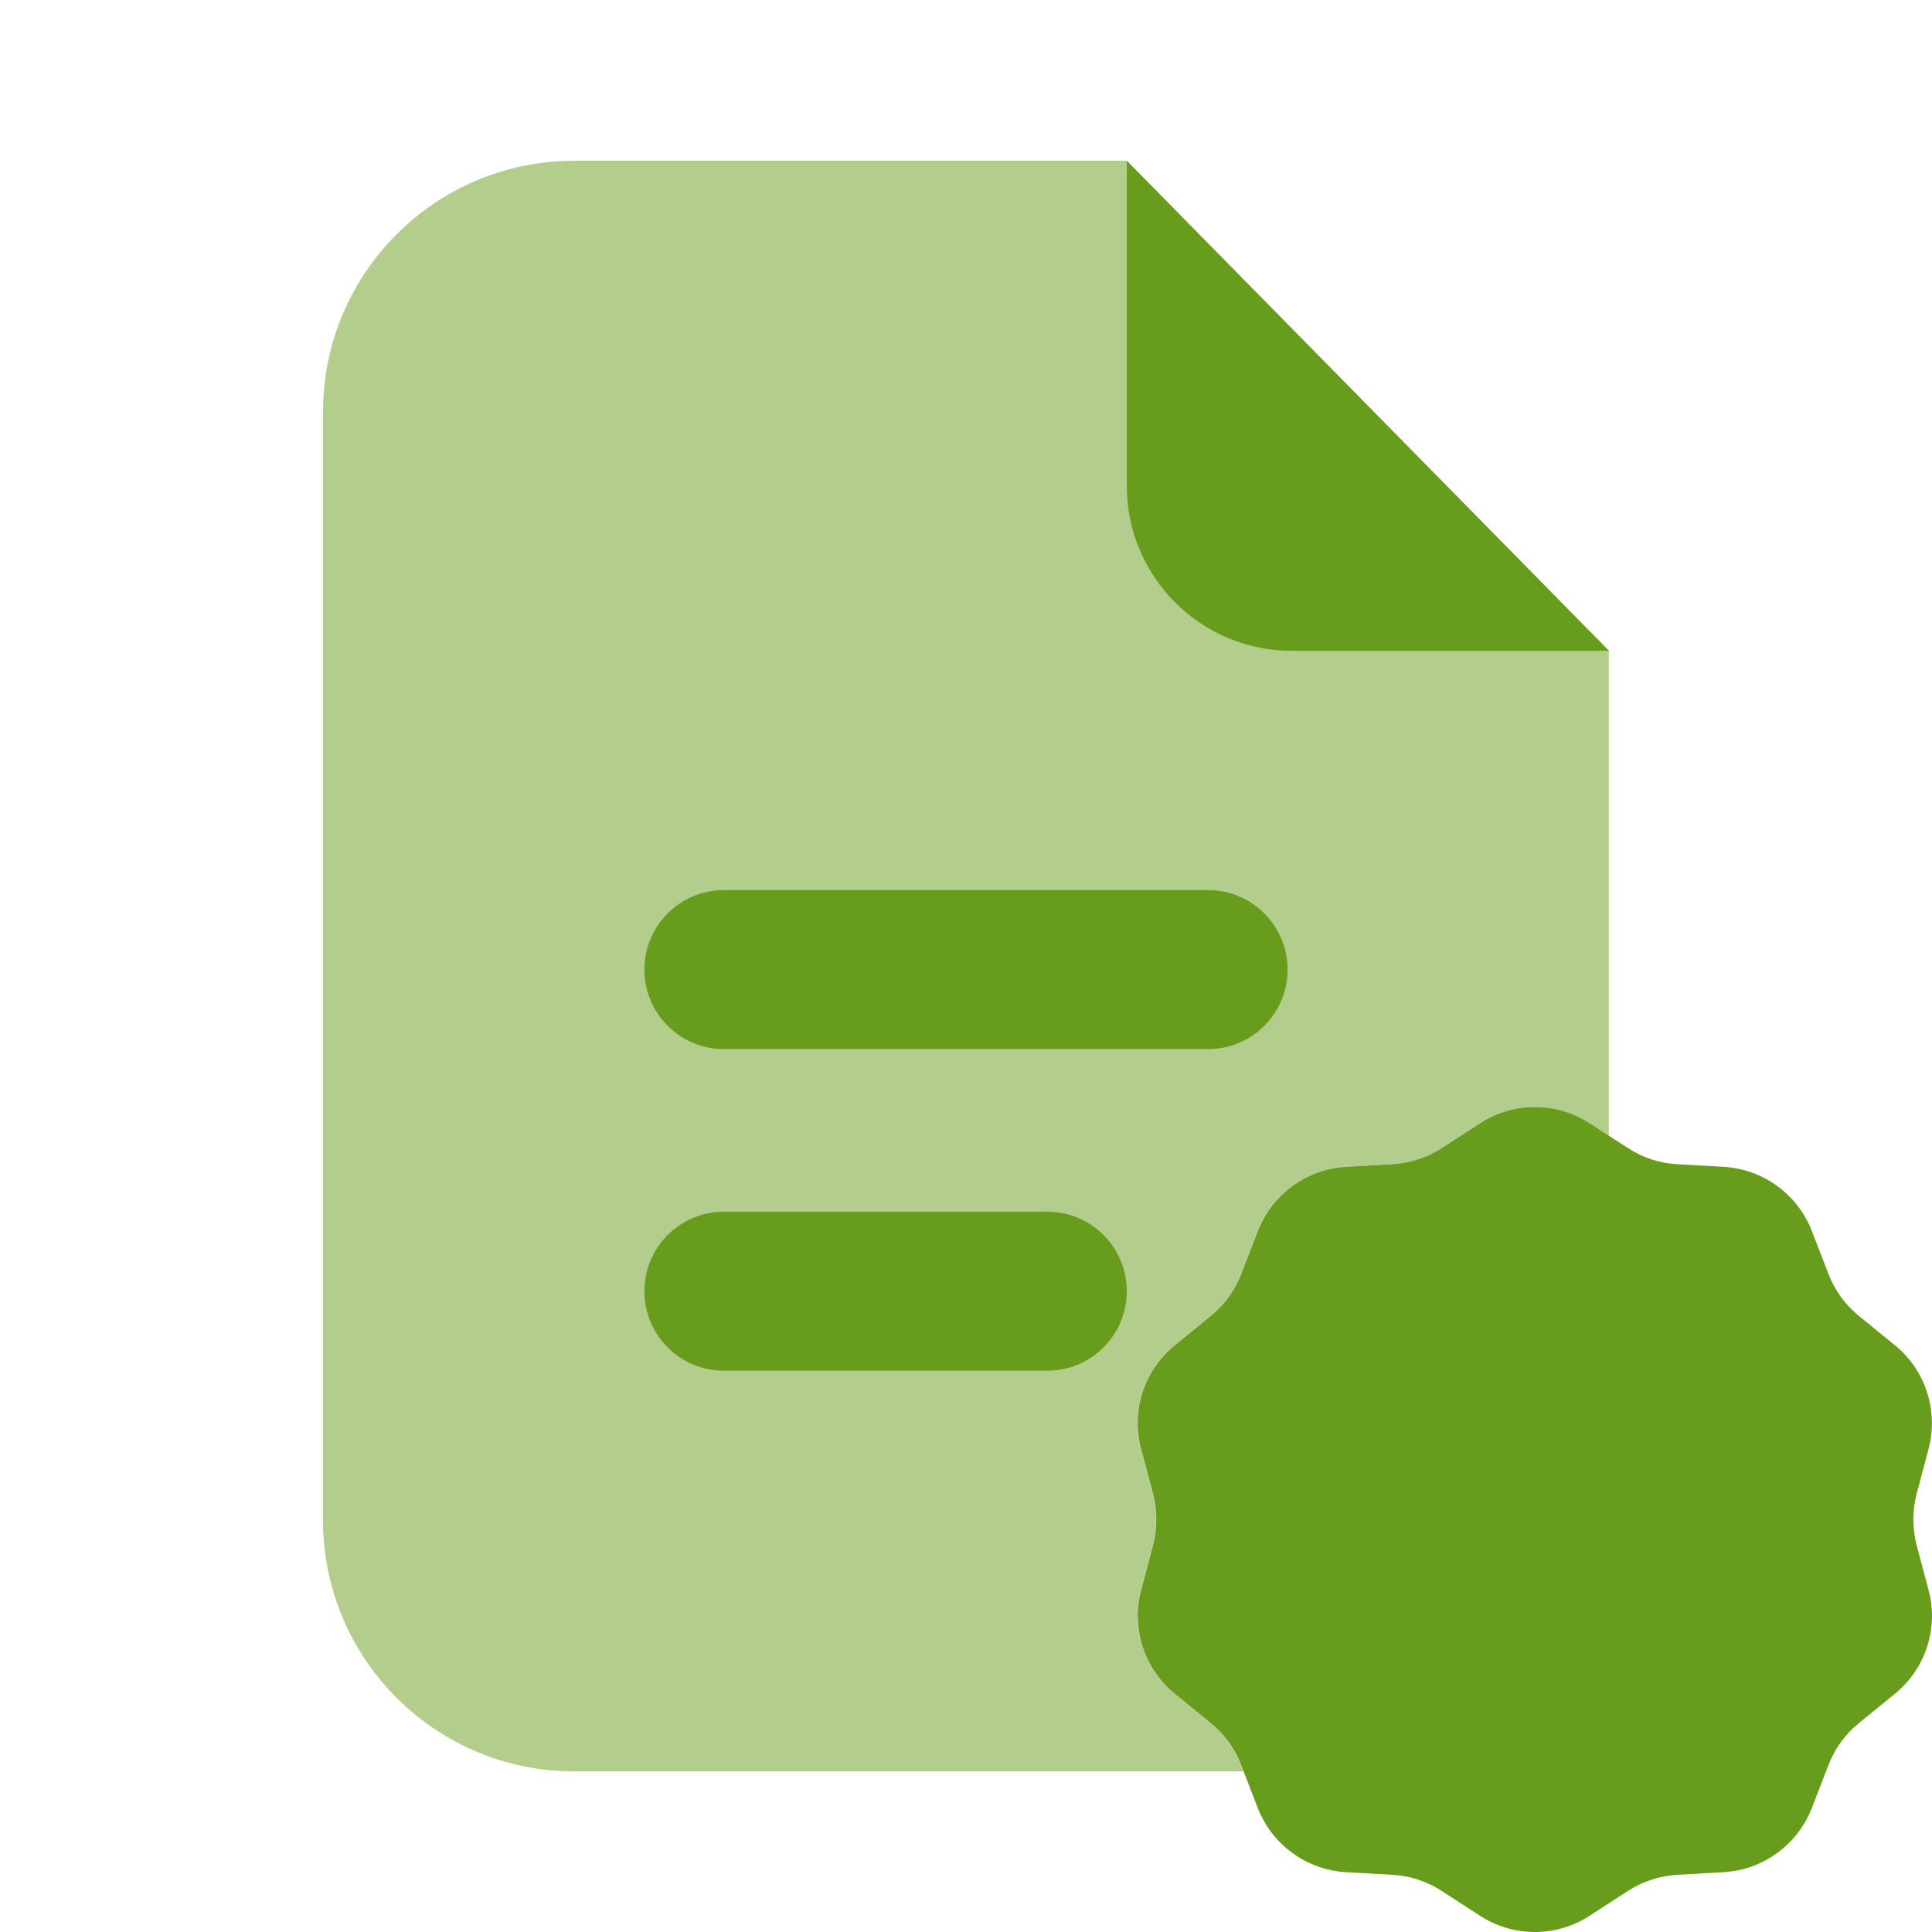
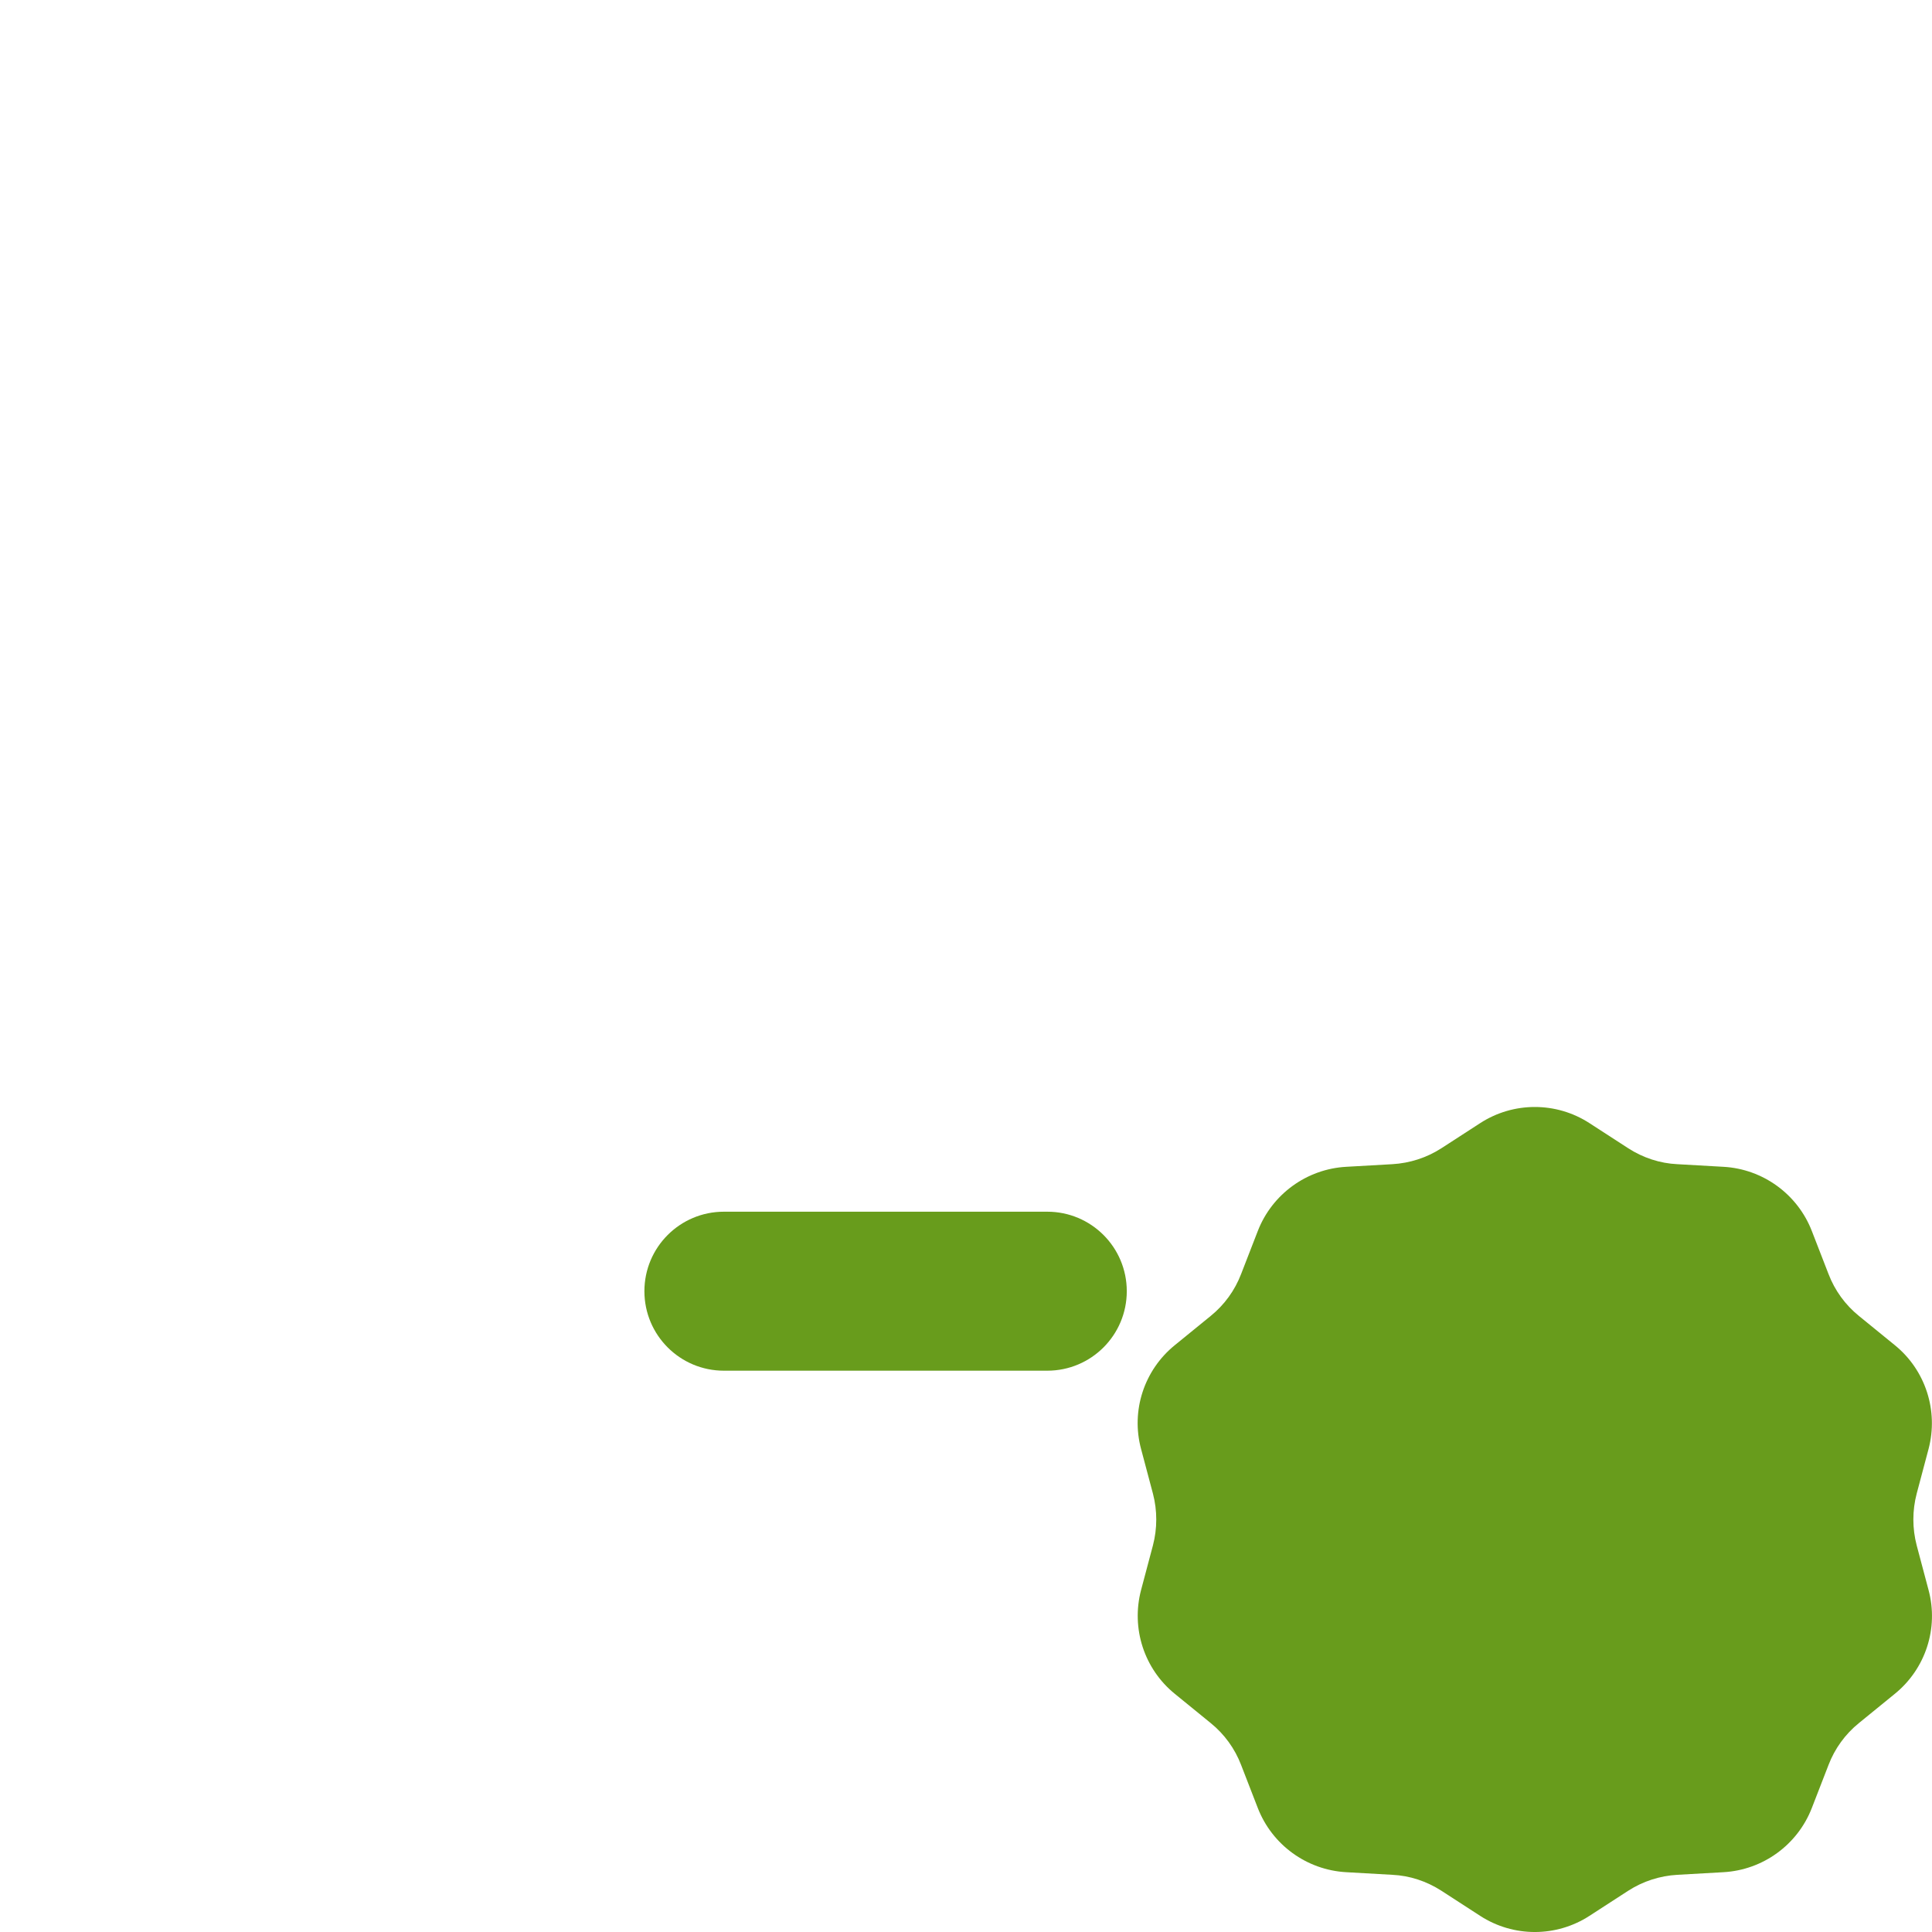
<svg xmlns="http://www.w3.org/2000/svg" width="96" height="96" viewBox="0 0 96 96" fill="none">
-   <path opacity="0.5" d="M61.66 87.698C61.35 86.888 60.83 86.168 60.15 85.618L58.37 84.168C56.84 82.928 56.19 80.908 56.69 79.008L57.28 76.788C57.5 75.948 57.5 75.058 57.28 74.218L56.69 71.998C56.18 70.098 56.84 68.078 58.37 66.838L60.15 65.388C60.83 64.838 61.35 64.118 61.66 63.308L62.49 61.168C63.2 59.338 64.92 58.088 66.88 57.978L69.17 57.848C70.04 57.798 70.88 57.528 71.61 57.058L73.54 55.808C75.19 54.738 77.32 54.738 78.97 55.808L79.94 56.438V32.338L55.99 7.988H28.53C21.64 7.988 16.05 13.578 16.05 20.468V75.538C16.05 82.428 21.64 88.018 28.53 88.018H61.78L61.66 87.708V87.698Z" fill="#689C1C" />
-   <path d="M60.029 44.228H35.969C33.788 44.228 32.02 45.997 32.02 48.178C32.02 50.36 33.788 52.129 35.969 52.129H60.029C62.211 52.129 63.98 50.36 63.98 48.178C63.98 45.997 62.211 44.228 60.029 44.228Z" fill="#689C1C" />
  <path d="M52.039 60.209H35.969C33.788 60.209 32.02 61.977 32.02 64.159C32.02 66.341 33.788 68.109 35.969 68.109H52.039C54.221 68.109 55.989 66.341 55.989 64.159C55.989 61.977 54.221 60.209 52.039 60.209Z" fill="#689C1C" />
-   <path d="M55.99 7.988V24.138C55.99 28.668 59.66 32.338 64.19 32.338H79.95" fill="#689C1C" />
  <path d="M78.979 55.808L80.909 57.058C81.639 57.528 82.479 57.808 83.349 57.848L85.639 57.978C87.599 58.088 89.319 59.338 90.029 61.168L90.859 63.308C91.169 64.118 91.689 64.838 92.369 65.388L94.149 66.838C95.679 68.078 96.329 70.098 95.829 71.998L95.239 74.218C95.019 75.058 95.019 75.948 95.239 76.788L95.829 79.008C96.339 80.908 95.679 82.928 94.149 84.168L92.369 85.618C91.689 86.168 91.169 86.888 90.859 87.698L90.029 89.838C89.319 91.668 87.599 92.918 85.639 93.028L83.349 93.158C82.479 93.208 81.639 93.478 80.909 93.948L78.979 95.198C77.329 96.268 75.199 96.268 73.549 95.198L71.619 93.948C70.889 93.478 70.049 93.198 69.179 93.158L66.889 93.028C64.929 92.918 63.209 91.668 62.499 89.838L61.669 87.698C61.359 86.888 60.839 86.168 60.159 85.618L58.379 84.168C56.849 82.928 56.199 80.908 56.699 79.008L57.289 76.788C57.509 75.948 57.509 75.058 57.289 74.218L56.699 71.998C56.189 70.098 56.849 68.078 58.379 66.838L60.159 65.388C60.839 64.838 61.359 64.118 61.669 63.308L62.499 61.168C63.209 59.338 64.929 58.088 66.889 57.978L69.179 57.848C70.049 57.798 70.889 57.528 71.619 57.058L73.549 55.808C75.199 54.738 77.329 54.738 78.979 55.808Z" fill="#689C1C" />
</svg>